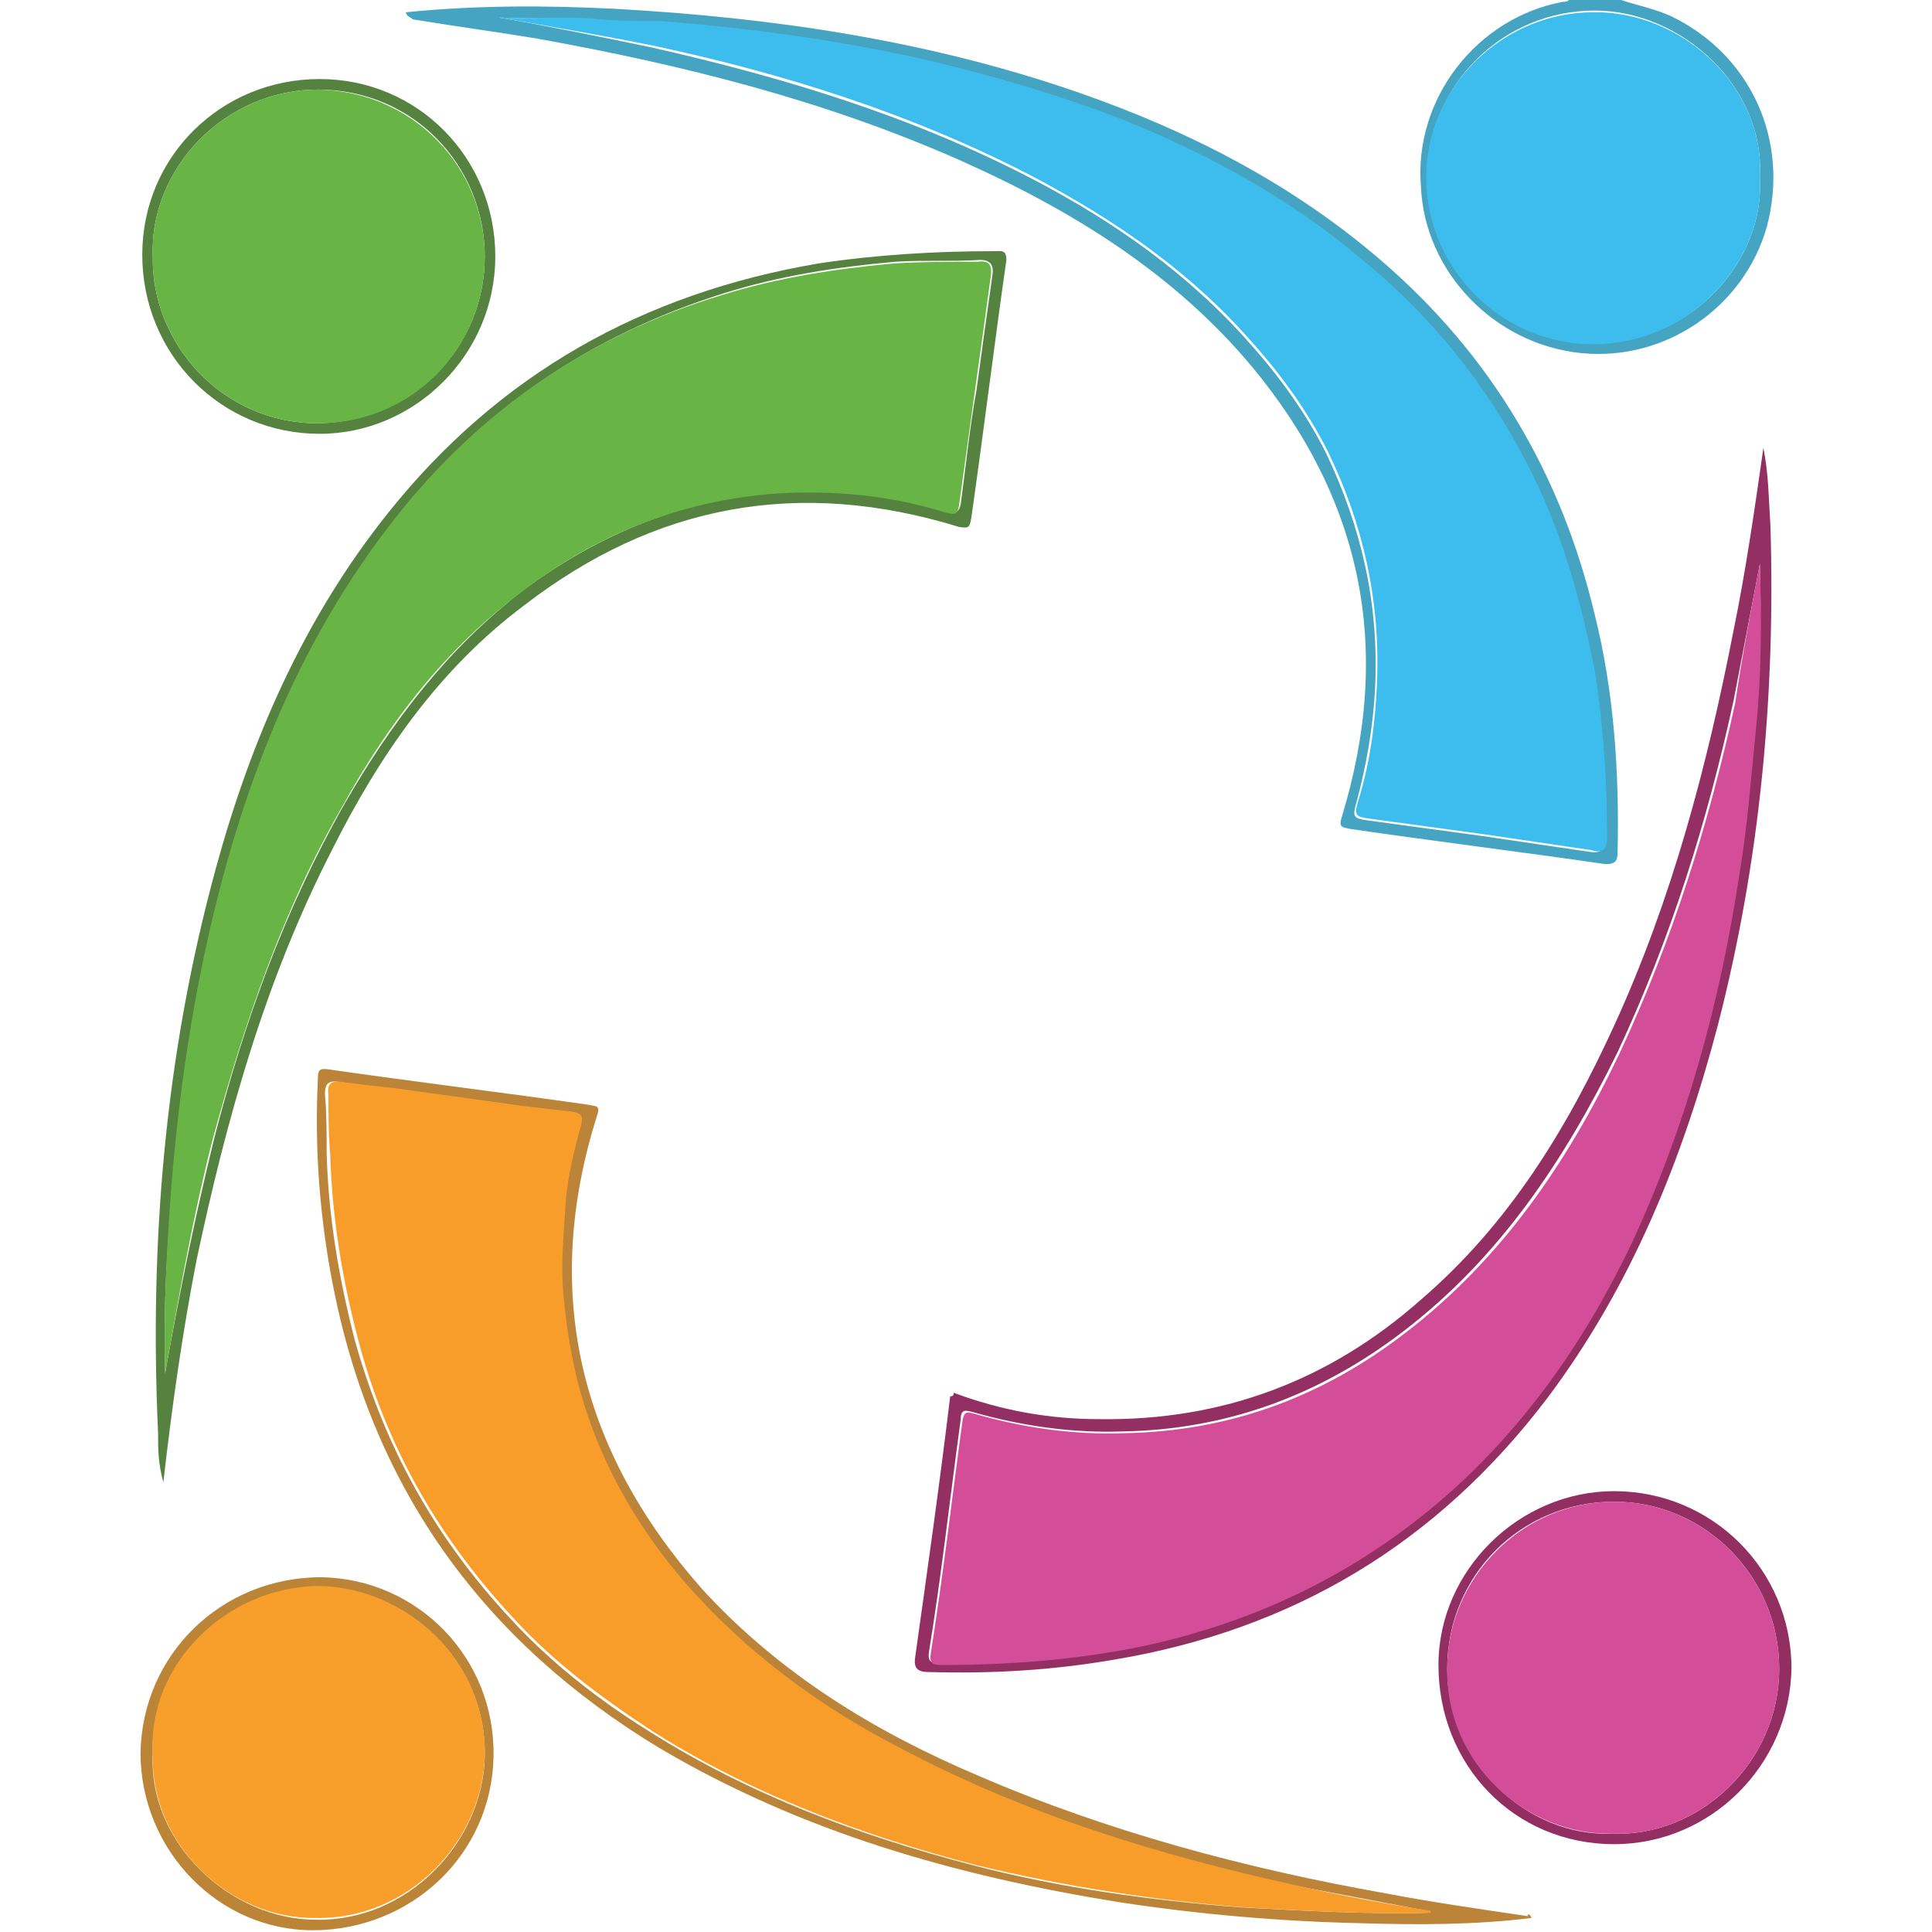
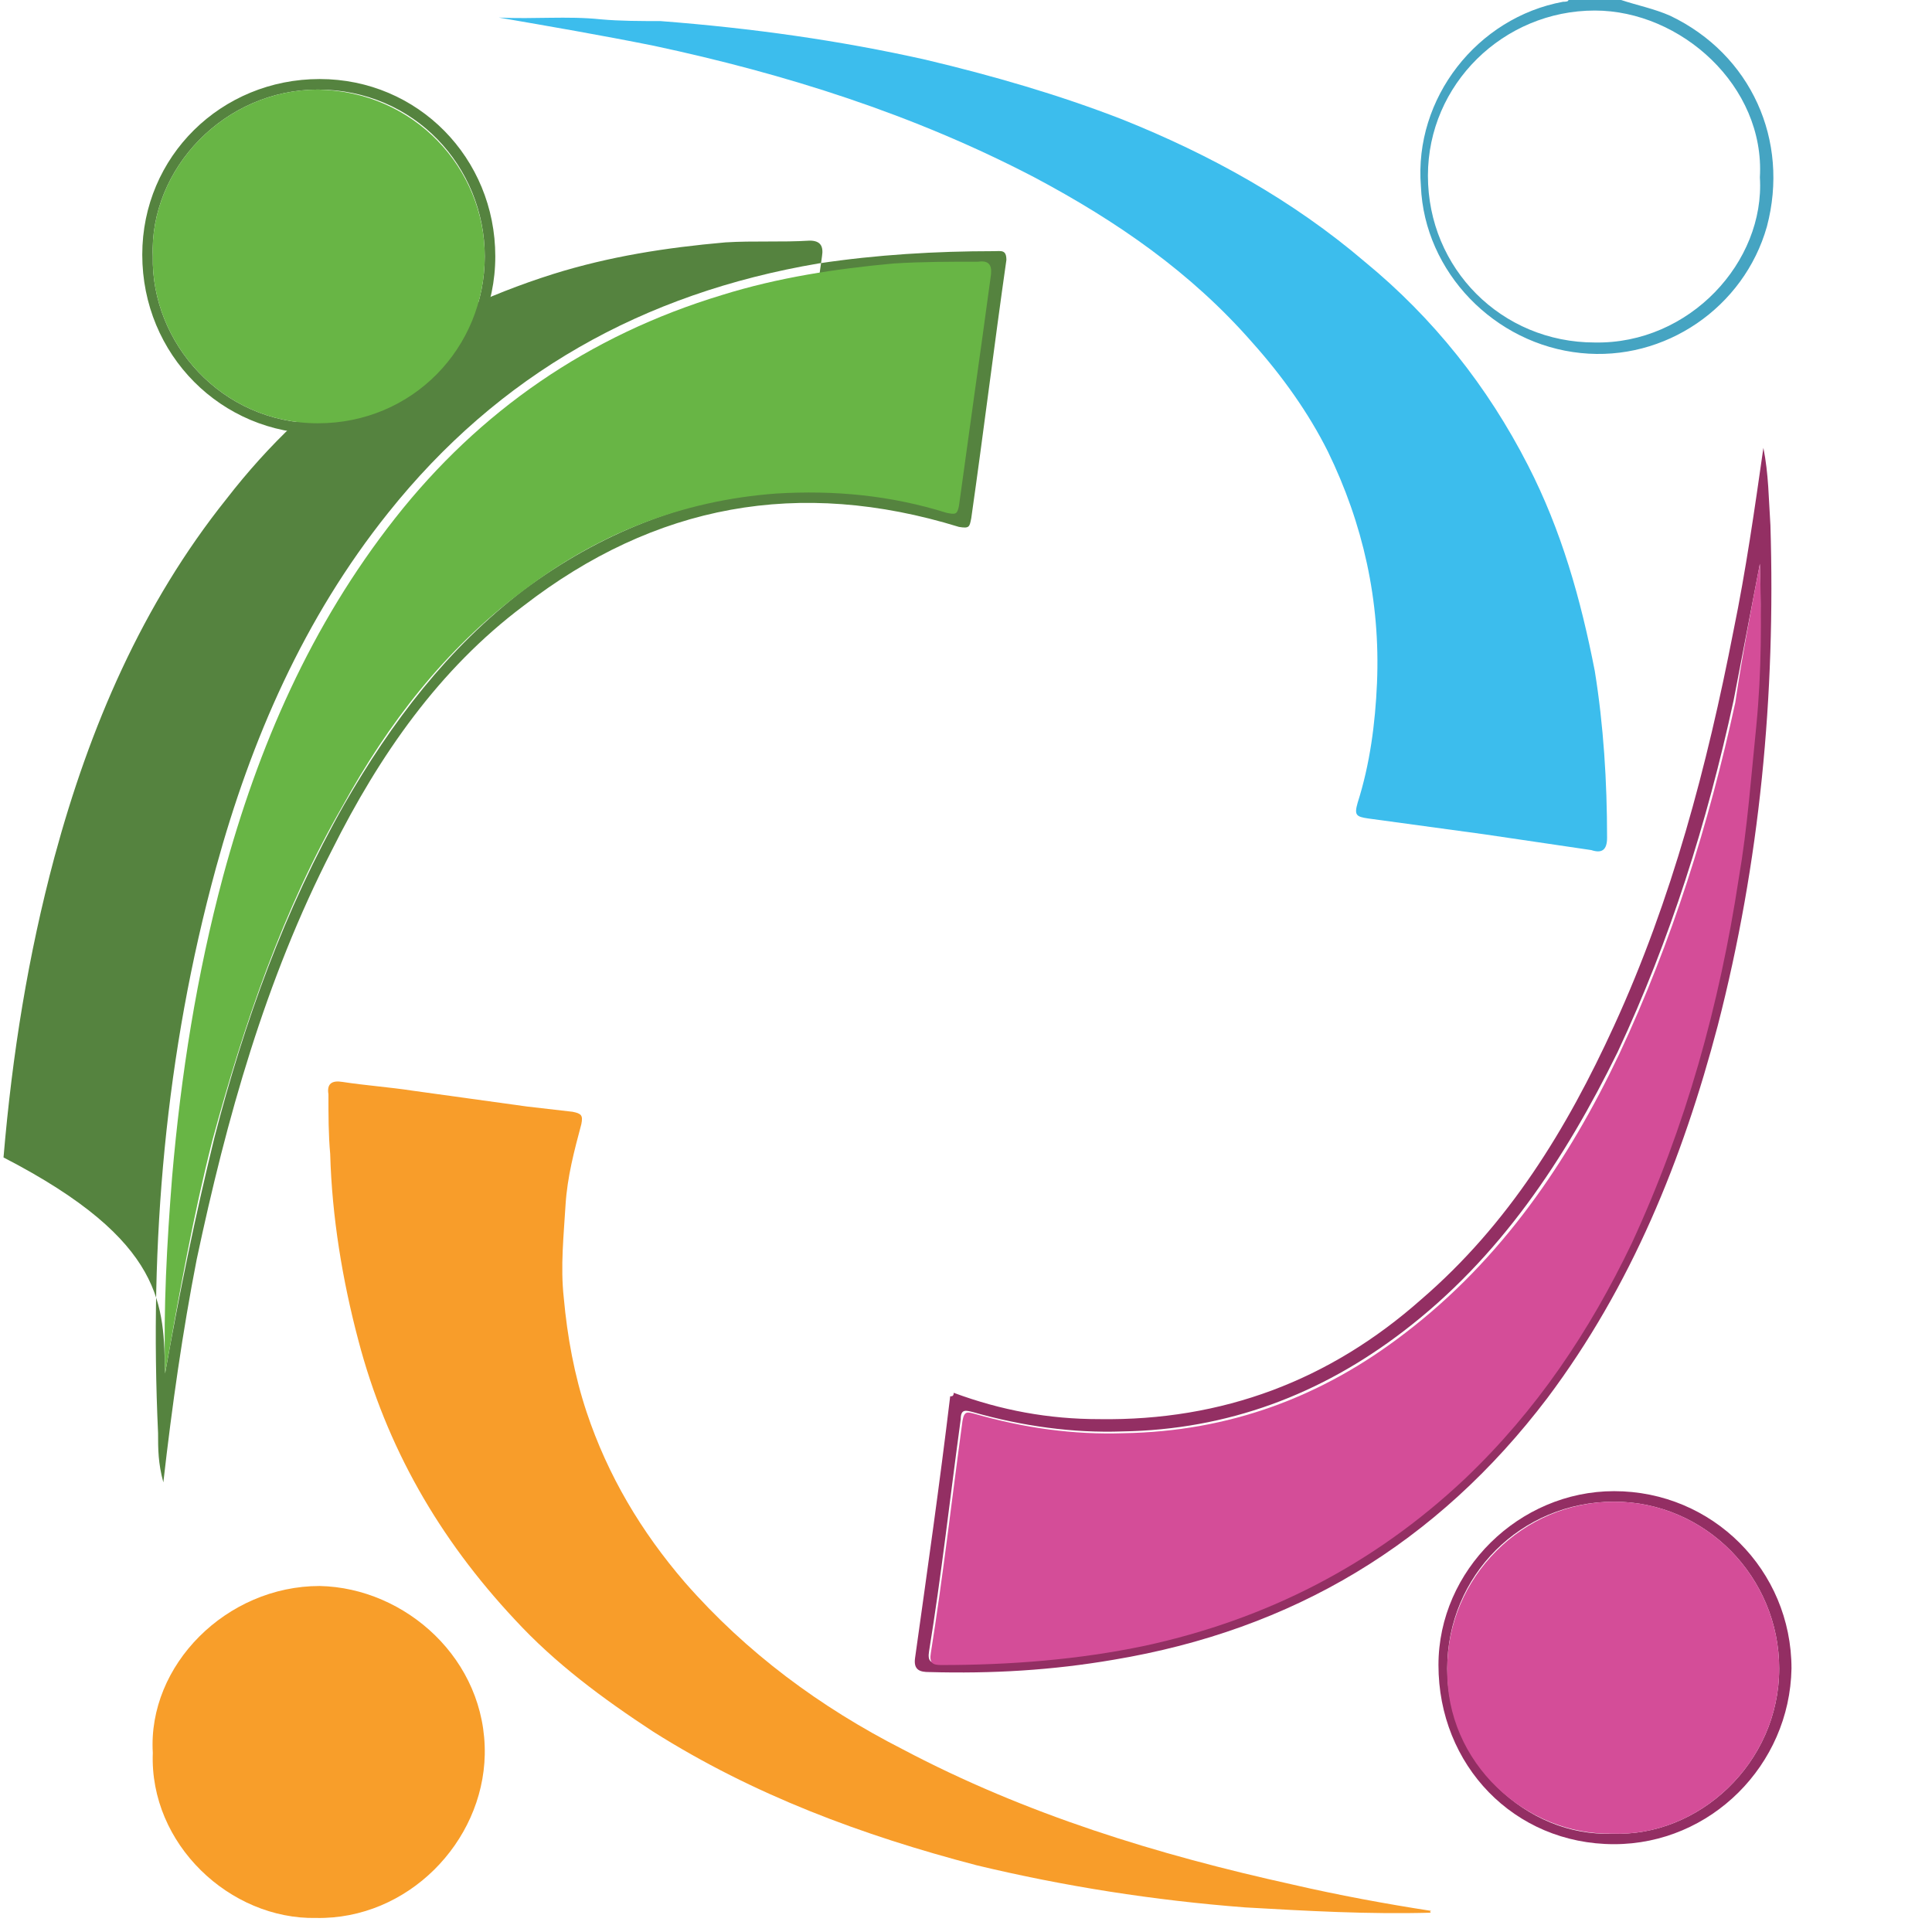
<svg xmlns="http://www.w3.org/2000/svg" version="1.1" id="Layer_1" x="0px" y="0px" viewBox="0 0 110 110" style="enable-background:new 0 0 110 110;" xml:space="preserve">
  <style type="text/css"> .st0{fill:#45A4C2;} .st1{fill:#932F63;} .st2{fill:#55833F;} .st3{fill:#BC8438;} .st4{fill:#932E63;} .st5{fill:#BB8437;} .st6{fill:#3CBDEE;} .st7{fill:#D44D98;} .st8{fill:#68B545;} .st9{fill:#F89D2A;} .st10{fill:#3CBDED;} .st11{fill:#F89E2A;} </style>
  <g>
    <g>
      <path class="st0" d="M92.3,0c0.9,0.3,1.9,0.5,2.8,0.9c4.6,2.2,6.8,7.1,5.5,12c-1.3,4.6-5.8,7.7-10.6,7.2c-4.9-0.5-8.9-4.6-9.1-9.5 C80.5,5.6,84.1,1,89,0.1c0.1,0,0.3,0,0.3-0.1C90.3,0,91.3,0,92.3,0z M100.2,10.1c0.3-5.2-4.5-9.5-9.4-9.5c-5.2,0-9.5,4.2-9.5,9.4 c0,5.3,4.2,9.5,9.5,9.5C96.2,19.6,100.5,14.9,100.2,10.1z" />
      <path class="st1" d="M54.3,79.3c2.7,1,5.4,1.5,8.3,1.5c7,0.1,13.1-2.2,18.3-6.8c5-4.3,8.3-9.7,11-15.6c3.3-7.2,5.3-14.8,6.8-22.5 c0.7-3.4,1.2-6.9,1.7-10.4c0.3,1.5,0.3,2.9,0.4,4.4c0.3,9.7-0.6,19.2-3,28.5c-2,7.6-4.9,14.8-9.7,21.2 c-6.3,8.3-14.5,13.2-24.7,14.9c-3.5,0.6-6.9,0.8-10.5,0.7c-0.5,0-0.9-0.1-0.8-0.8c0.7-5,1.4-9.9,2-14.9 C54.2,79.5,54.3,79.5,54.3,79.3z M100.2,32.1c-0.5,2.6-1,5.2-1.5,7.8c-1.5,6.9-3.6,13.6-6.6,20c-3,6.1-6.7,11.7-12.2,15.9 c-4.7,3.6-10,5.6-16,5.7c-2.8,0.1-5.7-0.3-8.5-1.1c-0.4-0.1-0.7-0.2-0.7,0.4c-0.6,4.4-1.1,8.9-1.8,13.2c-0.1,0.6,0.1,0.7,0.6,0.7 c3.9,0.1,7.8-0.3,11.6-1.1C72,92,78.1,89,83.3,84.1c4-3.8,7.1-8.3,9.5-13.4c3.2-6.6,5-13.6,6.1-20.8c0.5-2.9,0.8-5.8,1-8.7 C100.2,38.2,100.3,35.2,100.2,32.1z" />
-       <path class="st2" d="M9.3,84.4c-0.3-1.1-0.3-1.9-0.3-2.8c-0.5-10.9,0.4-21.6,3.3-32.2c2-7.3,5-14.2,9.8-20.2 c6.3-7.9,14.5-12.5,24.5-14.2c3.3-0.5,6.7-0.7,10-0.7c0.4,0,0.7-0.1,0.7,0.5c-0.7,4.9-1.3,9.8-2,14.7c-0.1,0.5-0.1,0.6-0.7,0.5 c-9.1-2.8-17.3-1.3-24.8,4.5C25,38.1,21.6,43,18.9,48.4c-3.8,7.4-6,15.3-7.7,23.3C10.4,75.8,9.8,80,9.3,84.4z M9.4,78.2 c0.8-4.5,1.7-8.9,2.8-13.4c1.7-6.6,4-13,7.4-19c2.7-4.7,5.9-8.9,10.2-12.2c4.3-3.2,9.2-5.2,14.5-5.6c3.3-0.3,6.5,0.1,9.7,1.1 c0.4,0.1,0.6,0.1,0.7-0.4c0.3-2.2,0.5-4.3,0.9-6.5c0.3-2.2,0.6-4.4,0.9-6.5c0.1-0.6-0.1-0.9-0.7-0.9c-1.6,0.1-3.2,0-4.8,0.1 c-3.4,0.3-6.6,0.8-9.8,1.8c-7.6,2.4-13.8,6.6-18.6,12.8c-4.8,6-7.8,13-9.8,20.4c-1.5,5.6-2.4,11.2-2.9,17.1 C9.5,70.7,9.3,74.4,9.4,78.2z" />
-       <path class="st3" d="M87.2,109.2c-3.2,0.4-6.5,0.4-9.7,0.3c-4.6-0.1-9.2-0.5-13.8-1.2c-9.3-1.5-18.1-4-26.2-8.8 C27.6,93.5,21.3,84.9,19,73.4c-0.8-4-1.1-8-0.9-12c0-0.5,0.1-0.6,0.7-0.5c4.9,0.7,9.8,1.3,14.7,2c0.4,0.1,0.7,0,0.5,0.6 c-3.2,10.1-1,19.1,6,27c4.4,4.8,9.8,8.1,15.7,10.6c7.4,3.2,15.3,5.3,23.2,6.7c2.6,0.5,5.4,0.9,8.1,1.3 C86.9,109,87.1,108.9,87.2,109.2z M81.5,108.9c-0.1,0-0.1-0.1-0.2-0.1c-2.6-0.5-5.3-1-7.9-1.5c-7.7-1.7-15.2-4-22.2-7.7 c-4.7-2.4-8.9-5.5-12.4-9.5c-2.5-2.8-4.4-6.1-5.6-9.7c-0.7-2.1-1.1-4.3-1.3-6.5c-0.2-1.8,0-3.5,0.1-5.3c0.1-1.6,0.5-3.1,0.9-4.6 c0.1-0.5,0-0.7-0.5-0.7c-0.9-0.1-1.7-0.2-2.6-0.3c-2.2-0.3-4.3-0.6-6.5-0.9c-1.3-0.2-2.7-0.3-4-0.5c-0.6-0.1-0.8,0.1-0.8,0.7 c0.1,1.1,0.1,2.2,0.1,3.4c0.1,3.6,0.7,7.1,1.6,10.6c1.7,6.1,4.6,11.3,8.9,15.9c2.3,2.5,5,4.6,7.9,6.4c5.7,3.6,11.9,5.9,18.4,7.6 c5,1.3,10.1,2,15.3,2.4C74.4,108.8,77.9,109,81.5,108.9z" />
-       <path class="st0" d="M23.1,0.7C27,0.3,31,0.3,35,0.5c9,0.5,17.9,1.8,26.5,4.8c6.3,2.2,12.1,5.2,17.1,9.5 C84.9,20.2,88.9,27,90.8,35c1.1,4.4,1.4,9,1.3,13.5c0,0.5-0.1,0.7-0.7,0.7c-4.8-0.7-9.7-1.3-14.5-2c-0.5-0.1-0.7-0.1-0.5-0.7 c2.9-9.5,1.2-18-5.1-25.6c-4.5-5.4-10.4-9-16.7-11.8c-7.7-3.4-15.7-5.4-24-6.9c-2.4-0.4-4.7-0.7-7.1-1.1C23.3,0.9,23.2,1,23.1,0.7 z M28.4,1c2.9,0.5,5.8,1.1,8.7,1.7c7.5,1.7,14.8,3.9,21.7,7.5c4.6,2.4,8.9,5.4,12.4,9.4c1.7,1.9,3.2,4,4.3,6.2 c2,4.2,3,8.5,2.8,13.2c-0.1,2.3-0.5,4.6-1.1,6.8c-0.2,0.7-0.1,0.8,0.6,0.9c2.2,0.3,4.4,0.6,6.6,0.9c2,0.3,4.1,0.6,6.1,0.9 c0.6,0.1,0.9-0.1,0.9-0.7c0-3.2-0.1-6.3-0.7-9.5c-0.7-4.1-1.9-8-3.8-11.7c-2.3-4.5-5.4-8.4-9.3-11.6c-4.2-3.4-8.8-6-13.8-8.1 c-3.6-1.5-7.4-2.6-11.2-3.4c-4.9-1-9.9-1.7-15-2c-1.2-0.1-2.3,0-3.4-0.1C32.3,0.9,30.3,1.1,28.4,1z" />
+       <path class="st2" d="M9.3,84.4c-0.3-1.1-0.3-1.9-0.3-2.8c-0.5-10.9,0.4-21.6,3.3-32.2c2-7.3,5-14.2,9.8-20.2 c6.3-7.9,14.5-12.5,24.5-14.2c3.3-0.5,6.7-0.7,10-0.7c0.4,0,0.7-0.1,0.7,0.5c-0.7,4.9-1.3,9.8-2,14.7c-0.1,0.5-0.1,0.6-0.7,0.5 c-9.1-2.8-17.3-1.3-24.8,4.5C25,38.1,21.6,43,18.9,48.4c-3.8,7.4-6,15.3-7.7,23.3C10.4,75.8,9.8,80,9.3,84.4z M9.4,78.2 c0.8-4.5,1.7-8.9,2.8-13.4c1.7-6.6,4-13,7.4-19c2.7-4.7,5.9-8.9,10.2-12.2c4.3-3.2,9.2-5.2,14.5-5.6c0.4,0.1,0.6,0.1,0.7-0.4c0.3-2.2,0.5-4.3,0.9-6.5c0.3-2.2,0.6-4.4,0.9-6.5c0.1-0.6-0.1-0.9-0.7-0.9c-1.6,0.1-3.2,0-4.8,0.1 c-3.4,0.3-6.6,0.8-9.8,1.8c-7.6,2.4-13.8,6.6-18.6,12.8c-4.8,6-7.8,13-9.8,20.4c-1.5,5.6-2.4,11.2-2.9,17.1 C9.5,70.7,9.3,74.4,9.4,78.2z" />
      <path class="st4" d="M91.9,105c-5.7,0-10-4.5-10-10.2c0-5.4,4.6-9.9,10-9.9c5.6,0,10.1,4.5,10.1,10.1 C101.9,100.5,97.4,105,91.9,105z M91.8,104.4c4.9,0.2,9.5-4,9.5-9.4c0-5.2-4.2-9.5-9.4-9.5c-5.3,0-9.5,4.2-9.5,9.5 C82.4,100.3,86.9,104.6,91.8,104.4z" />
      <path class="st2" d="M8.1,14.5c0-5.6,4.5-10,10.1-10c5.6,0,10,4.5,10,10.1c0,5.6-4.6,10.1-10,10.1C12.6,24.7,8.1,20.2,8.1,14.5z M8.7,14.6c-0.1,4.9,3.9,9.5,9.4,9.5c5.4-0.1,9.5-4.3,9.5-9.5c0-5.1-4-9.5-9.5-9.5C12.8,5.1,8.5,9.6,8.7,14.6z" />
-       <path class="st5" d="M8,99.8c0.1-5.6,4.6-10,10.3-10c5.5,0.1,9.9,4.6,9.8,10.2c-0.1,5.6-4.7,9.9-10.3,9.9 C12.4,109.9,8,105.3,8,99.8z M8.7,99.8c-0.3,5.1,4.4,9.5,9.3,9.5c5.2,0.1,9.5-4.4,9.6-9.3c0.1-5.5-4.5-9.6-9.4-9.6 C13,90.4,8.5,94.9,8.7,99.8z" />
-       <path class="st6" d="M100.2,10.1c0.3,4.8-4,9.5-9.5,9.5c-5.2,0-9.5-4.3-9.5-9.5c0-5.2,4.4-9.4,9.5-9.4 C95.7,0.6,100.5,4.9,100.2,10.1z" />
      <path class="st7" d="M100.2,32.1c0.1,3.1,0.1,6.1-0.2,9.2c-0.3,2.9-0.5,5.8-1,8.7c-1.1,7.2-3,14.1-6.1,20.8 c-2.4,5-5.4,9.5-9.5,13.4c-5.2,4.9-11.3,8-18.2,9.5c-3.8,0.8-7.7,1.1-11.6,1.1c-0.5,0-0.7-0.1-0.6-0.7c0.7-4.4,1.2-8.8,1.8-13.2 c0.1-0.6,0.3-0.5,0.7-0.4c2.8,0.8,5.6,1.2,8.5,1.1c5.9-0.1,11.2-2,16-5.7c5.5-4.2,9.3-9.8,12.2-15.9c3-6.4,5.1-13.1,6.6-20 C99.2,37.3,99.7,34.7,100.2,32.1z" />
      <path class="st8" d="M9.4,78.2C9.3,74.5,9.5,70.8,9.8,67c0.5-5.8,1.4-11.5,2.9-17.1c2-7.4,5-14.3,9.8-20.4 c4.8-6.1,11-10.4,18.6-12.7c3.2-1,6.5-1.5,9.8-1.8c1.6-0.1,3.2-0.1,4.8-0.1c0.7-0.1,0.8,0.3,0.7,0.9c-0.3,2.2-0.6,4.4-0.9,6.5 c-0.3,2.2-0.6,4.3-0.9,6.5c-0.1,0.5-0.2,0.5-0.7,0.4c-3.2-1-6.4-1.3-9.7-1.1c-5.4,0.4-10.2,2.3-14.5,5.6 c-4.4,3.3-7.6,7.5-10.2,12.2c-3.4,5.9-5.6,12.4-7.4,19C11,69.2,10.2,73.7,9.4,78.2z" />
      <path class="st9" d="M81.5,108.9c-3.6,0.1-7.1-0.1-10.6-0.3c-5.2-0.4-10.3-1.2-15.3-2.4c-6.5-1.7-12.7-4-18.4-7.6 c-2.9-1.9-5.6-3.9-7.9-6.4c-4.3-4.6-7.3-9.8-8.9-15.9c-0.9-3.4-1.5-7-1.6-10.6c-0.1-1.1-0.1-2.2-0.1-3.4c-0.1-0.6,0.2-0.8,0.8-0.7 c1.3,0.2,2.7,0.3,4,0.5c2.2,0.3,4.3,0.6,6.5,0.9c0.9,0.1,1.7,0.2,2.6,0.3c0.5,0.1,0.6,0.2,0.5,0.7c-0.4,1.5-0.8,3-0.9,4.6 c-0.1,1.7-0.3,3.5-0.1,5.3c0.2,2.2,0.6,4.4,1.3,6.5c1.2,3.6,3.1,6.8,5.6,9.7c3.5,4,7.7,7.1,12.4,9.5c7,3.7,14.5,6,22.2,7.7 c2.6,0.6,5.3,1.1,7.9,1.5C81.4,108.8,81.4,108.9,81.5,108.9z" />
      <path class="st10" d="M28.4,1c2,0.1,3.9-0.1,5.8,0.1c1.1,0.1,2.3,0.1,3.4,0.1c5.2,0.4,10.2,1.1,15.1,2.2c3.8,0.9,7.6,2,11.2,3.4 c5,2,9.7,4.6,13.8,8.1c3.9,3.2,7,7.1,9.3,11.6c1.9,3.7,3,7.6,3.8,11.7c0.5,3.1,0.7,6.3,0.7,9.5c0,0.7-0.3,0.9-0.9,0.7 c-2-0.3-4.1-0.6-6.1-0.9c-2.2-0.3-4.4-0.6-6.6-0.9c-0.7-0.1-0.8-0.2-0.6-0.9c0.7-2.2,1-4.5,1.1-6.8c0.2-4.7-0.8-9.1-2.8-13.2 c-1.1-2.2-2.6-4.3-4.3-6.2c-3.5-4-7.7-6.9-12.4-9.4c-6.9-3.6-14.2-5.9-21.7-7.5C34.2,2,31.3,1.5,28.4,1z" />
      <path class="st7" d="M91.8,104.4c-4.9,0.1-9.5-4-9.4-9.4c0-5.2,4.3-9.5,9.5-9.5c5.2,0,9.4,4.3,9.4,9.5 C101.3,100.4,96.7,104.6,91.8,104.4z" />
      <path class="st8" d="M8.7,14.6c-0.2-5,4.1-9.5,9.4-9.5c5.5,0.1,9.5,4.5,9.5,9.5c0,5.2-4.1,9.5-9.5,9.5 C12.6,24.1,8.6,19.5,8.7,14.6z" />
      <path class="st11" d="M8.7,99.8c-0.3-5,4.2-9.5,9.5-9.5c4.9,0.1,9.5,4.2,9.4,9.6c-0.1,5-4.4,9.4-9.6,9.3 C13.1,109.3,8.5,105,8.7,99.8z" />
    </g>
  </g>
</svg>